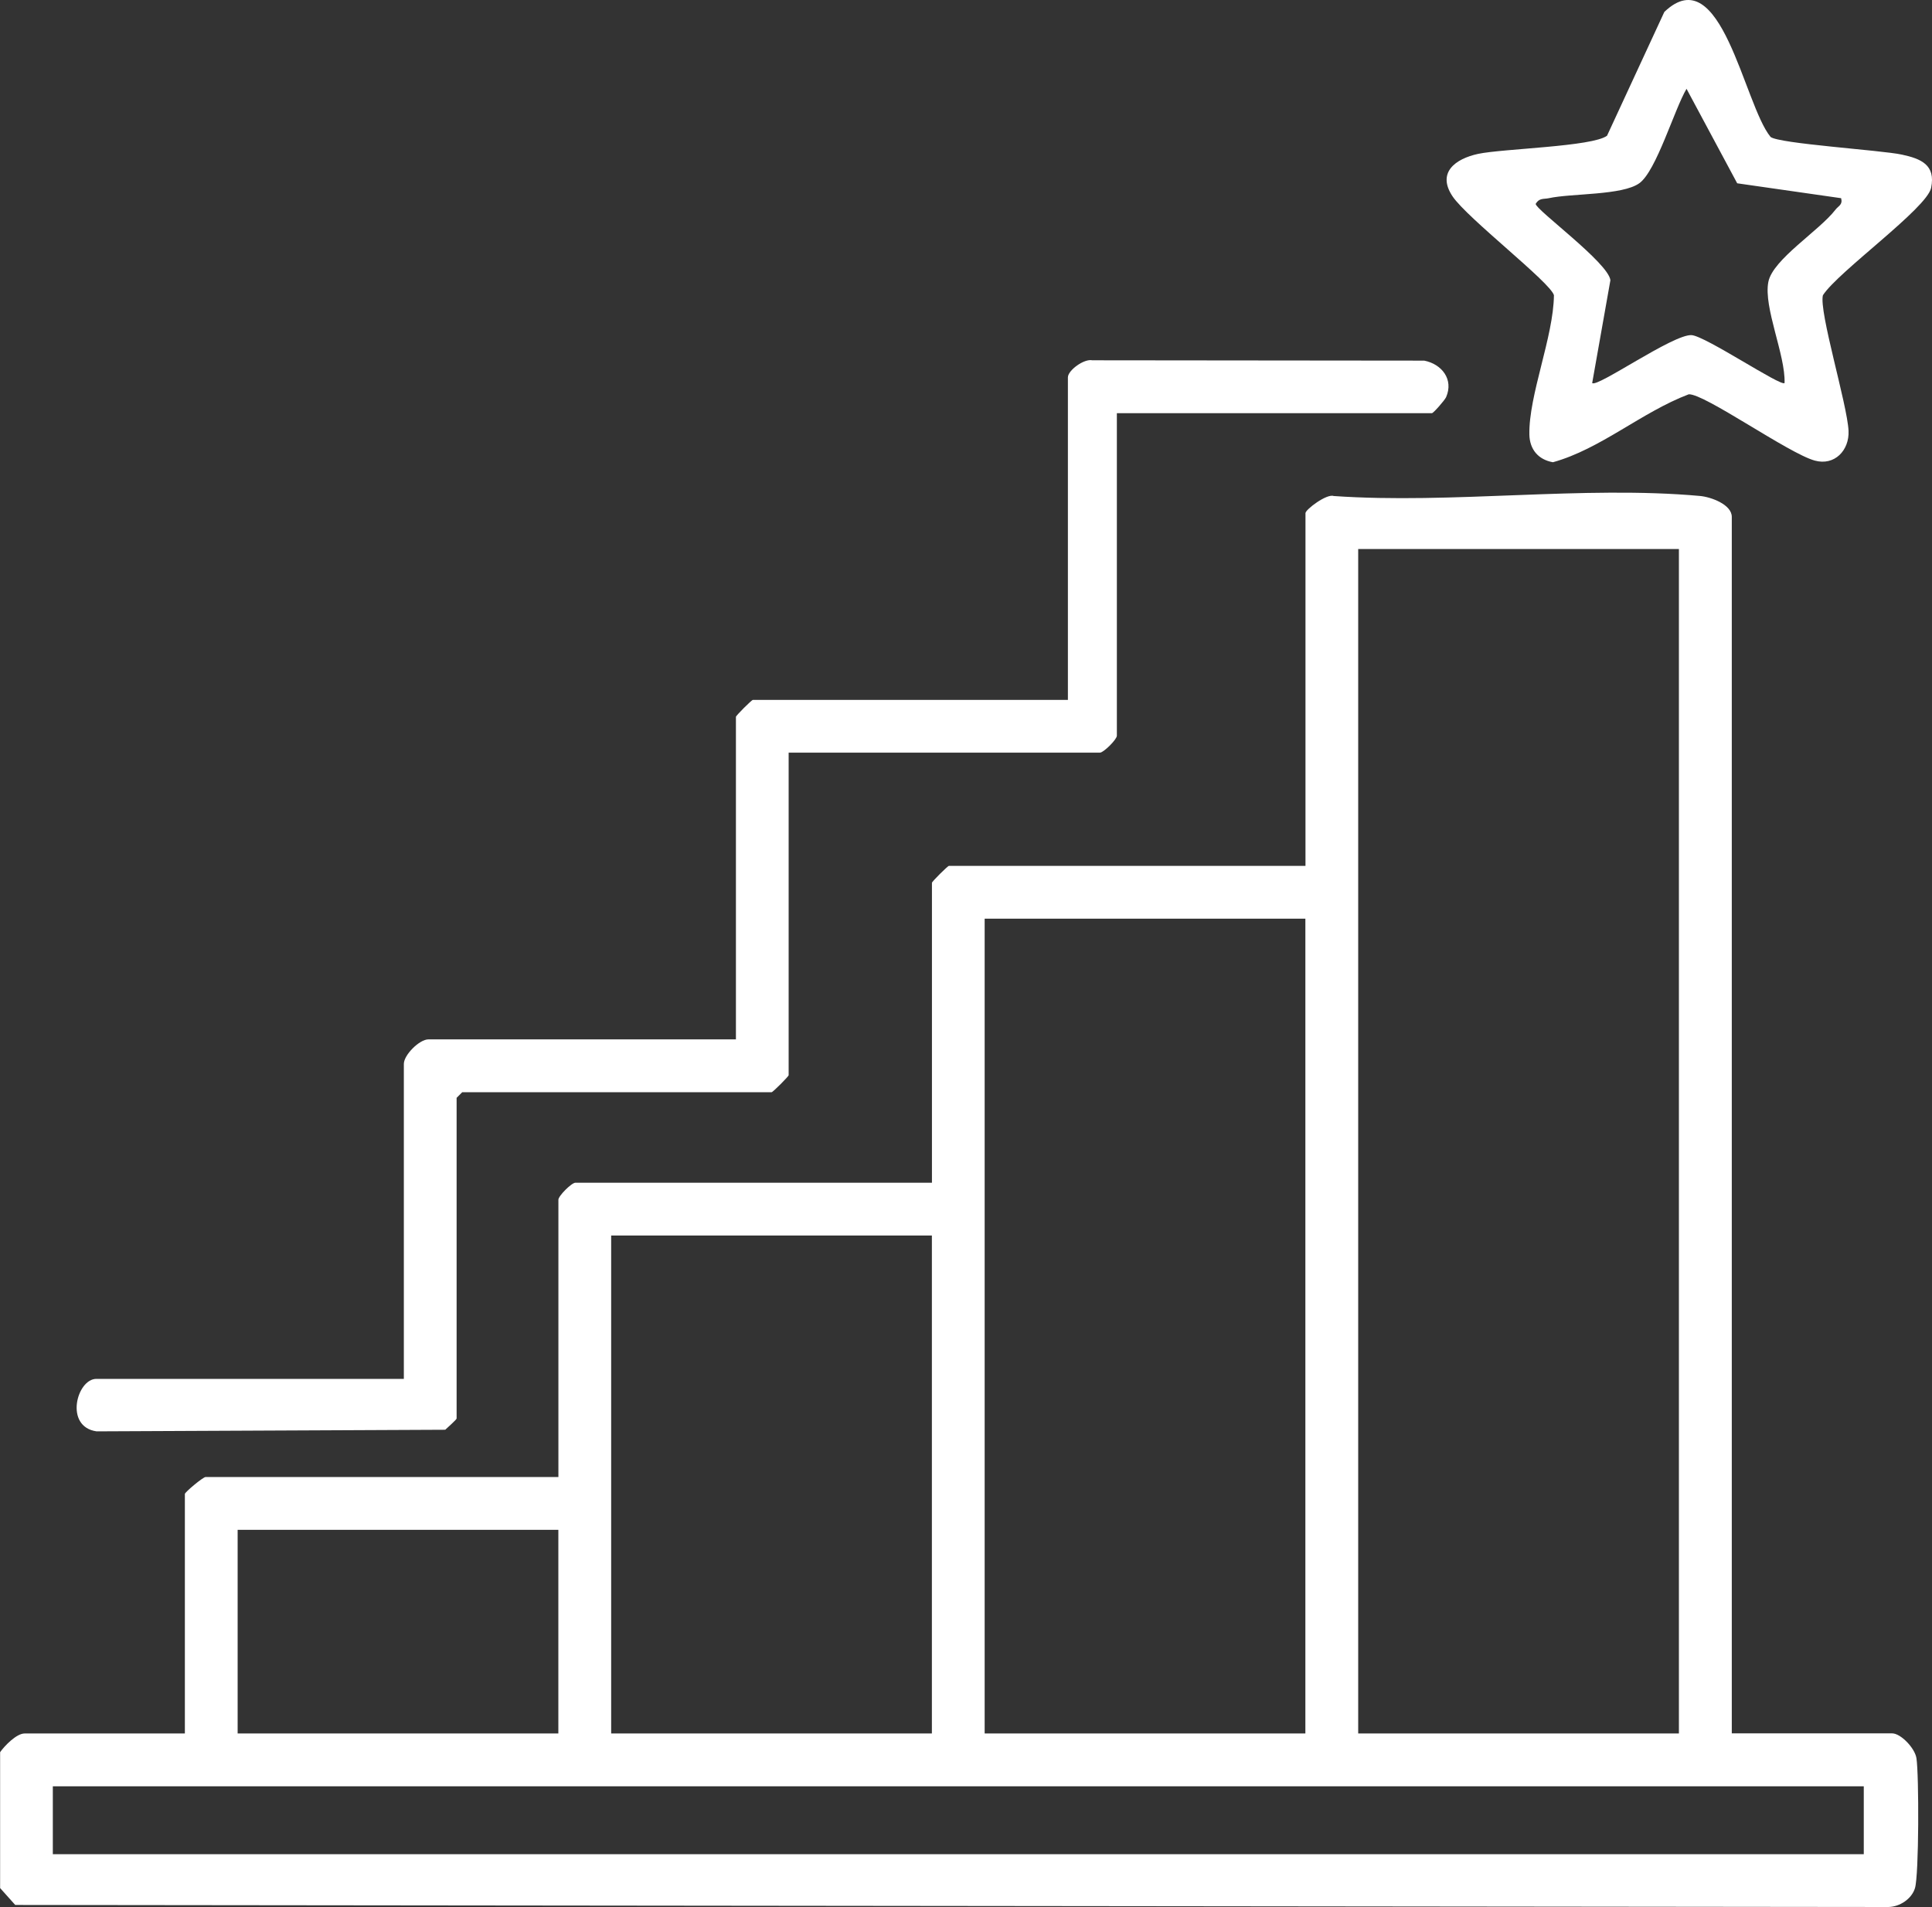
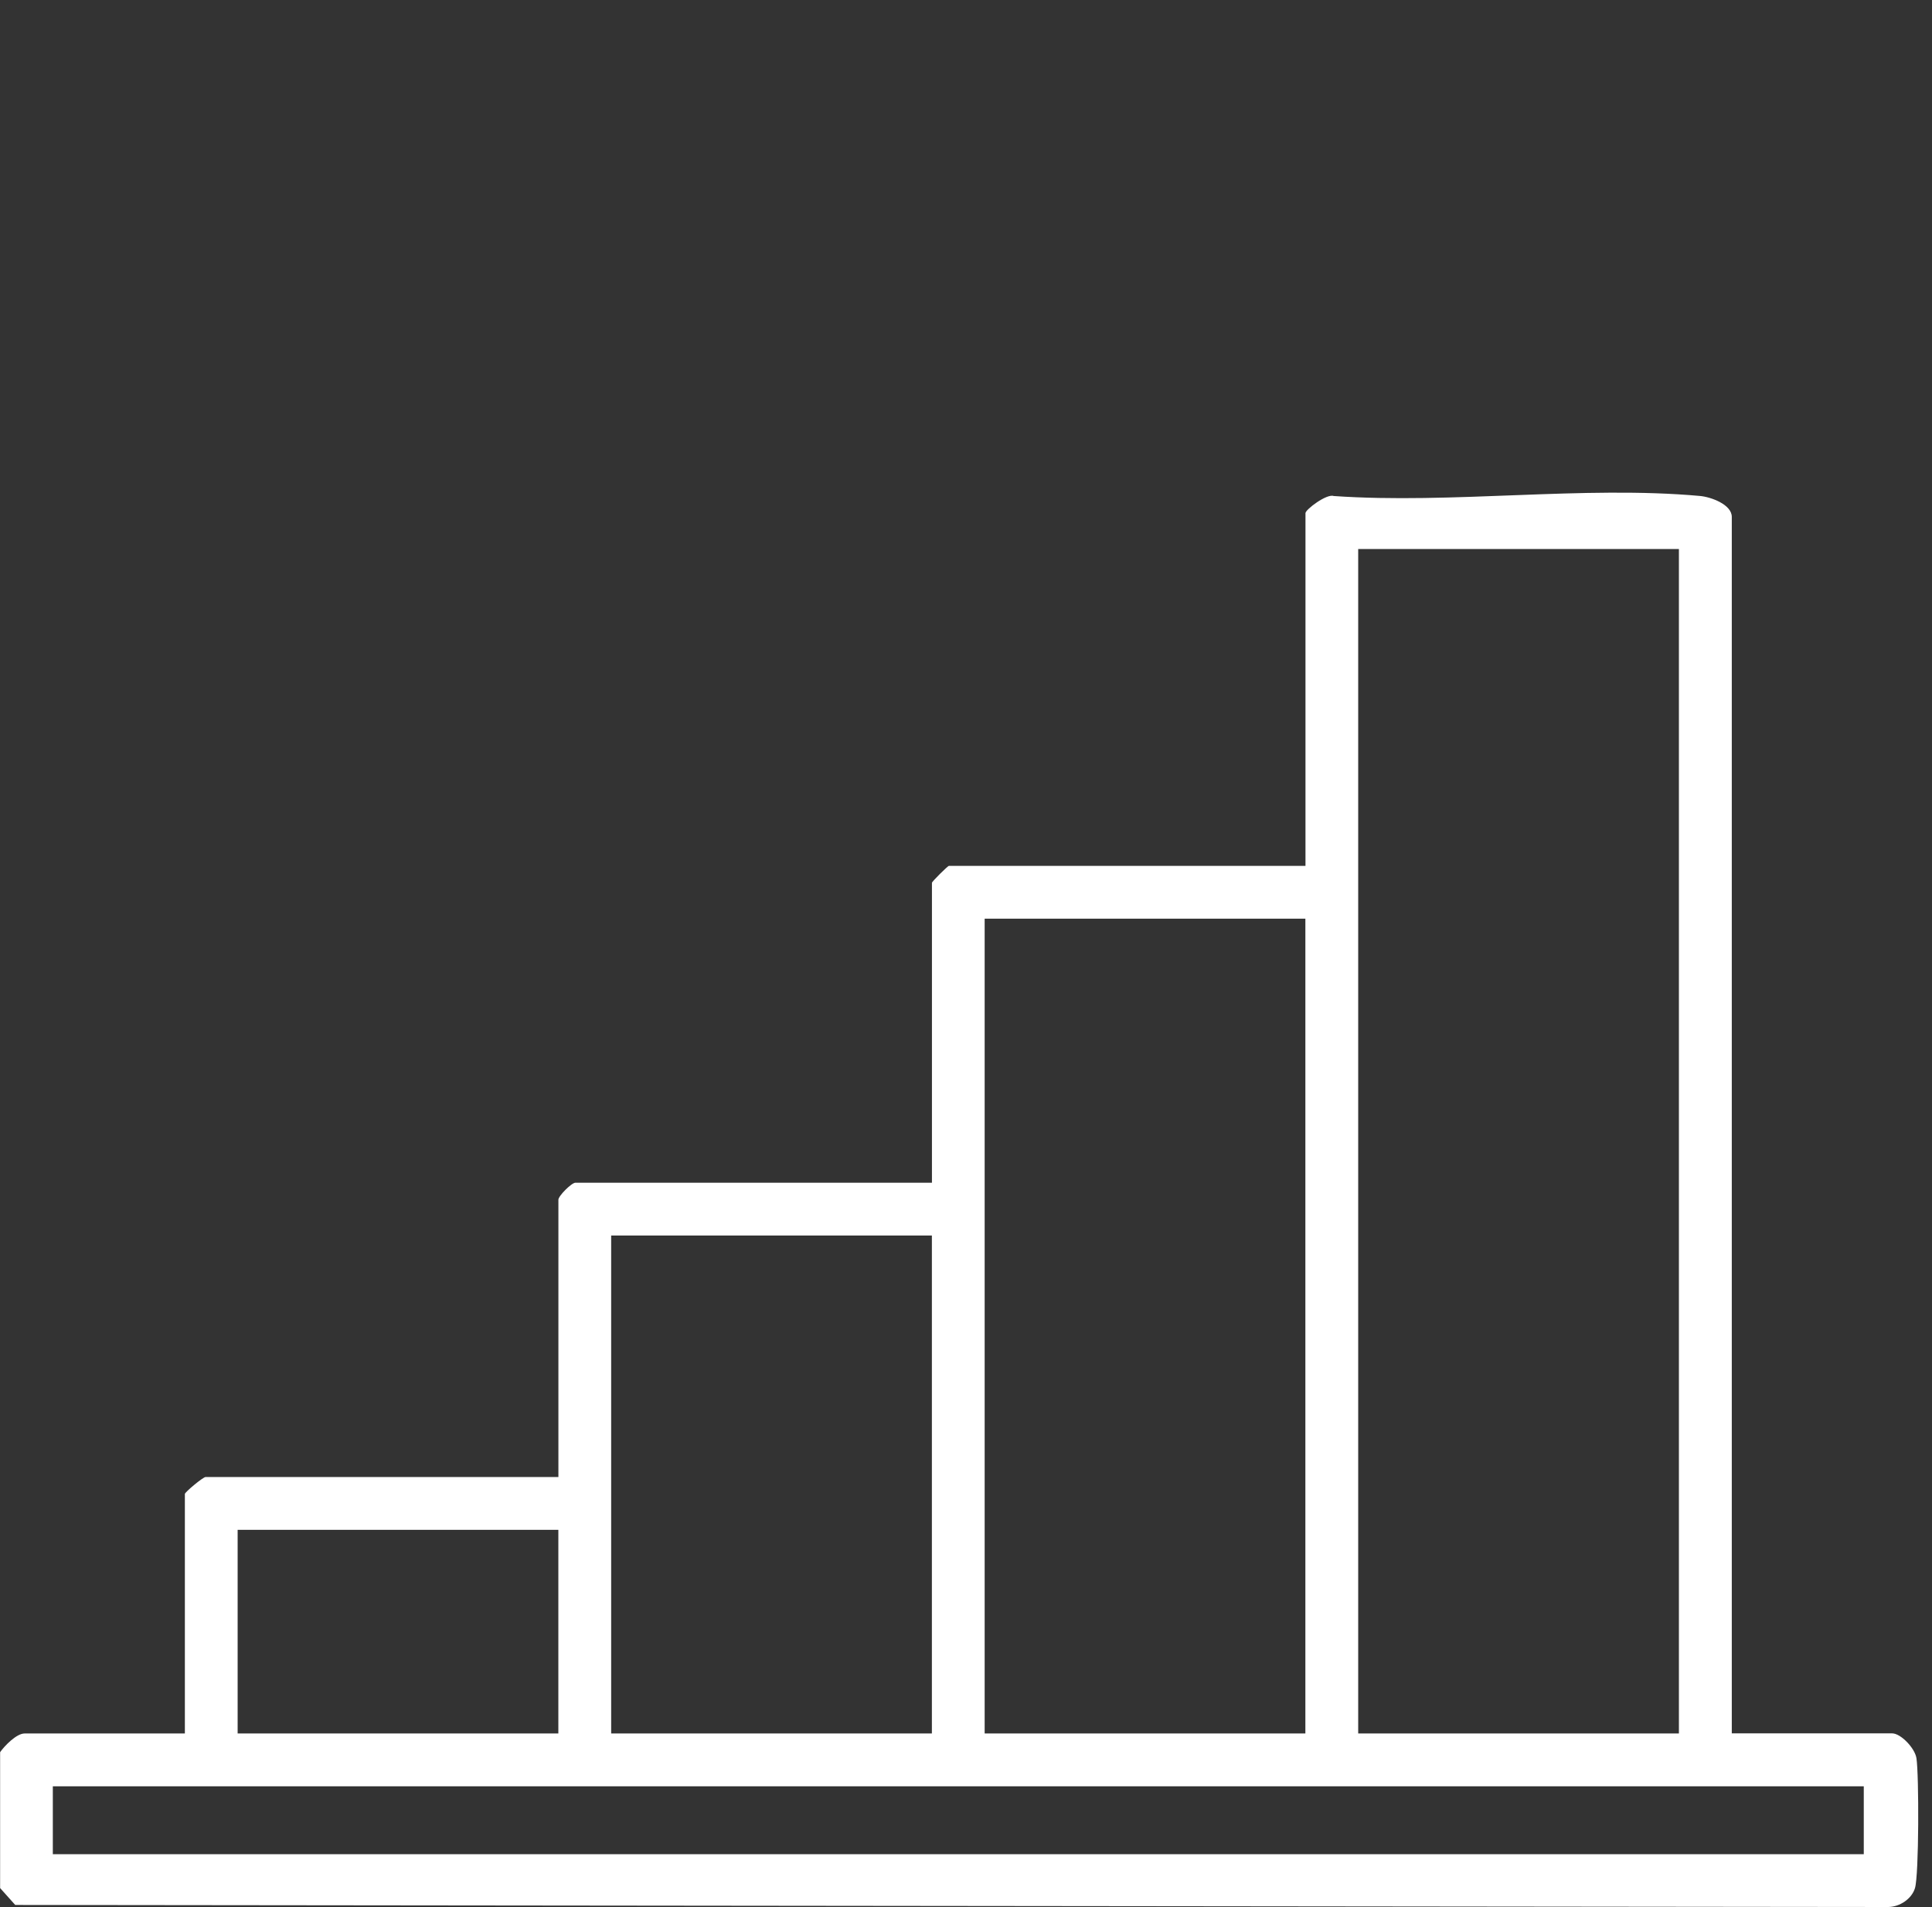
<svg xmlns="http://www.w3.org/2000/svg" viewBox="0 0 35 34.552" width="35" height="34.552" fill="none" customFrame="#000000">
  <rect x="0" y="0" width="35" height="34.552" fill="#333333" stroke="none" />
  <g id="Group 891">
-     <path id="Vector" d="M0 31.75C0.082 31.631 0.3 31.408 0.445 31.408L3.349 31.408L3.349 27.068C3.349 27.037 3.678 26.761 3.725 26.761L10.116 26.761L10.116 21.737C10.116 21.668 10.355 21.429 10.424 21.429L16.883 21.429L16.883 15.995C16.883 15.973 17.169 15.688 17.191 15.688L23.65 15.688L23.65 9.297C23.65 9.233 24.034 8.941 24.161 8.987C26.299 9.136 28.689 8.795 30.795 8.986C30.991 9.003 31.373 9.139 31.373 9.365L31.373 31.406L34.278 31.406C34.433 31.406 34.689 31.671 34.718 31.855C34.765 32.151 34.765 33.977 34.691 34.212C34.631 34.406 34.417 34.548 34.211 34.552L0.276 34.515L0.002 34.209L0.002 31.748L0 31.75ZM30.415 9.947L24.605 9.947L24.605 31.408L30.415 31.408L30.415 9.947ZM23.648 16.645L17.838 16.645L17.838 31.408L23.648 31.408L23.648 16.645ZM16.882 22.386L11.072 22.386L11.072 31.408L16.882 31.408L16.882 22.386ZM10.115 27.718L4.305 27.718L4.305 31.408L10.115 31.408L10.115 27.718ZM33.764 32.365L0.957 32.365L0.957 33.595L33.764 33.595L33.764 32.365Z" fill="rgb(255,255,255)" fill-rule="nonzero" />
-     <path id="Vector" d="M20.233 7.486L20.233 13.33C20.233 13.398 19.993 13.637 19.925 13.637L14.287 13.637L14.287 19.481C14.287 19.503 14.001 19.789 13.979 19.789L8.374 19.789L8.272 19.891L8.272 25.701C8.272 25.72 8.108 25.866 8.066 25.905L1.749 25.934C1.16 25.85 1.391 24.983 1.746 24.983L7.316 24.983L7.316 19.277C7.316 19.114 7.598 18.832 7.761 18.832L13.332 18.832L13.332 12.988C13.332 12.966 13.617 12.681 13.639 12.681L19.346 12.681L19.346 6.837C19.346 6.71 19.64 6.495 19.789 6.528L25.801 6.534C26.121 6.597 26.337 6.875 26.198 7.195C26.172 7.253 25.967 7.486 25.941 7.486L20.235 7.486L20.233 7.486Z" fill="rgb(255,255,255)" fill-rule="nonzero" />
-     <path id="Vector" d="M32.074 2.48C32.223 2.604 34.07 2.719 34.453 2.801C34.796 2.875 35.071 2.984 34.984 3.404C34.907 3.776 33.3 4.921 33.024 5.349C32.947 5.639 33.465 7.325 33.488 7.805C33.505 8.16 33.234 8.444 32.876 8.345C32.401 8.215 30.878 7.129 30.593 7.144C29.741 7.467 28.996 8.136 28.133 8.375C27.869 8.329 27.712 8.144 27.706 7.875C27.692 7.16 28.143 6.107 28.151 5.349C28.09 5.118 26.582 3.956 26.314 3.557C26.026 3.126 26.366 2.877 26.777 2.788C27.233 2.692 28.85 2.658 29.113 2.459L30.151 0.216C31.182 -0.768 31.593 1.894 32.074 2.479L32.074 2.48ZM33.354 3.591L31.471 3.321L30.553 1.609C30.332 1.983 30.007 3.096 29.699 3.319C29.392 3.542 28.469 3.501 28.058 3.591C27.965 3.611 27.885 3.583 27.82 3.694C27.823 3.803 29.139 4.762 29.174 5.077L28.844 6.94C28.932 7.029 30.31 6.053 30.644 6.072C30.893 6.086 32.265 7.01 32.329 6.94C32.347 6.433 31.945 5.571 32.035 5.109C32.114 4.699 32.957 4.183 33.253 3.797C33.306 3.729 33.385 3.711 33.354 3.592L33.354 3.591Z" fill="rgb(255,255,255)" fill-rule="nonzero" />
+     <path id="Vector" d="M0 31.75C0.082 31.631 0.3 31.408 0.445 31.408L3.349 31.408L3.349 27.068C3.349 27.037 3.678 26.761 3.725 26.761L10.116 26.761L10.116 21.737C10.116 21.668 10.355 21.429 10.424 21.429L16.883 21.429L16.883 15.995C16.883 15.973 17.169 15.688 17.191 15.688L23.65 15.688L23.65 9.297C23.65 9.233 24.034 8.941 24.161 8.987C26.299 9.136 28.689 8.795 30.795 8.986C30.991 9.003 31.373 9.139 31.373 9.365L31.373 31.406L34.278 31.406C34.433 31.406 34.689 31.671 34.718 31.855C34.765 32.151 34.765 33.977 34.691 34.212C34.631 34.406 34.417 34.548 34.211 34.552L0.276 34.515L0.002 34.209L0.002 31.748L0 31.75ZM30.415 9.947L24.605 9.947L24.605 31.408L30.415 31.408ZM23.648 16.645L17.838 16.645L17.838 31.408L23.648 31.408L23.648 16.645ZM16.882 22.386L11.072 22.386L11.072 31.408L16.882 31.408L16.882 22.386ZM10.115 27.718L4.305 27.718L4.305 31.408L10.115 31.408L10.115 27.718ZM33.764 32.365L0.957 32.365L0.957 33.595L33.764 33.595L33.764 32.365Z" fill="rgb(255,255,255)" fill-rule="nonzero" />
  </g>
</svg>